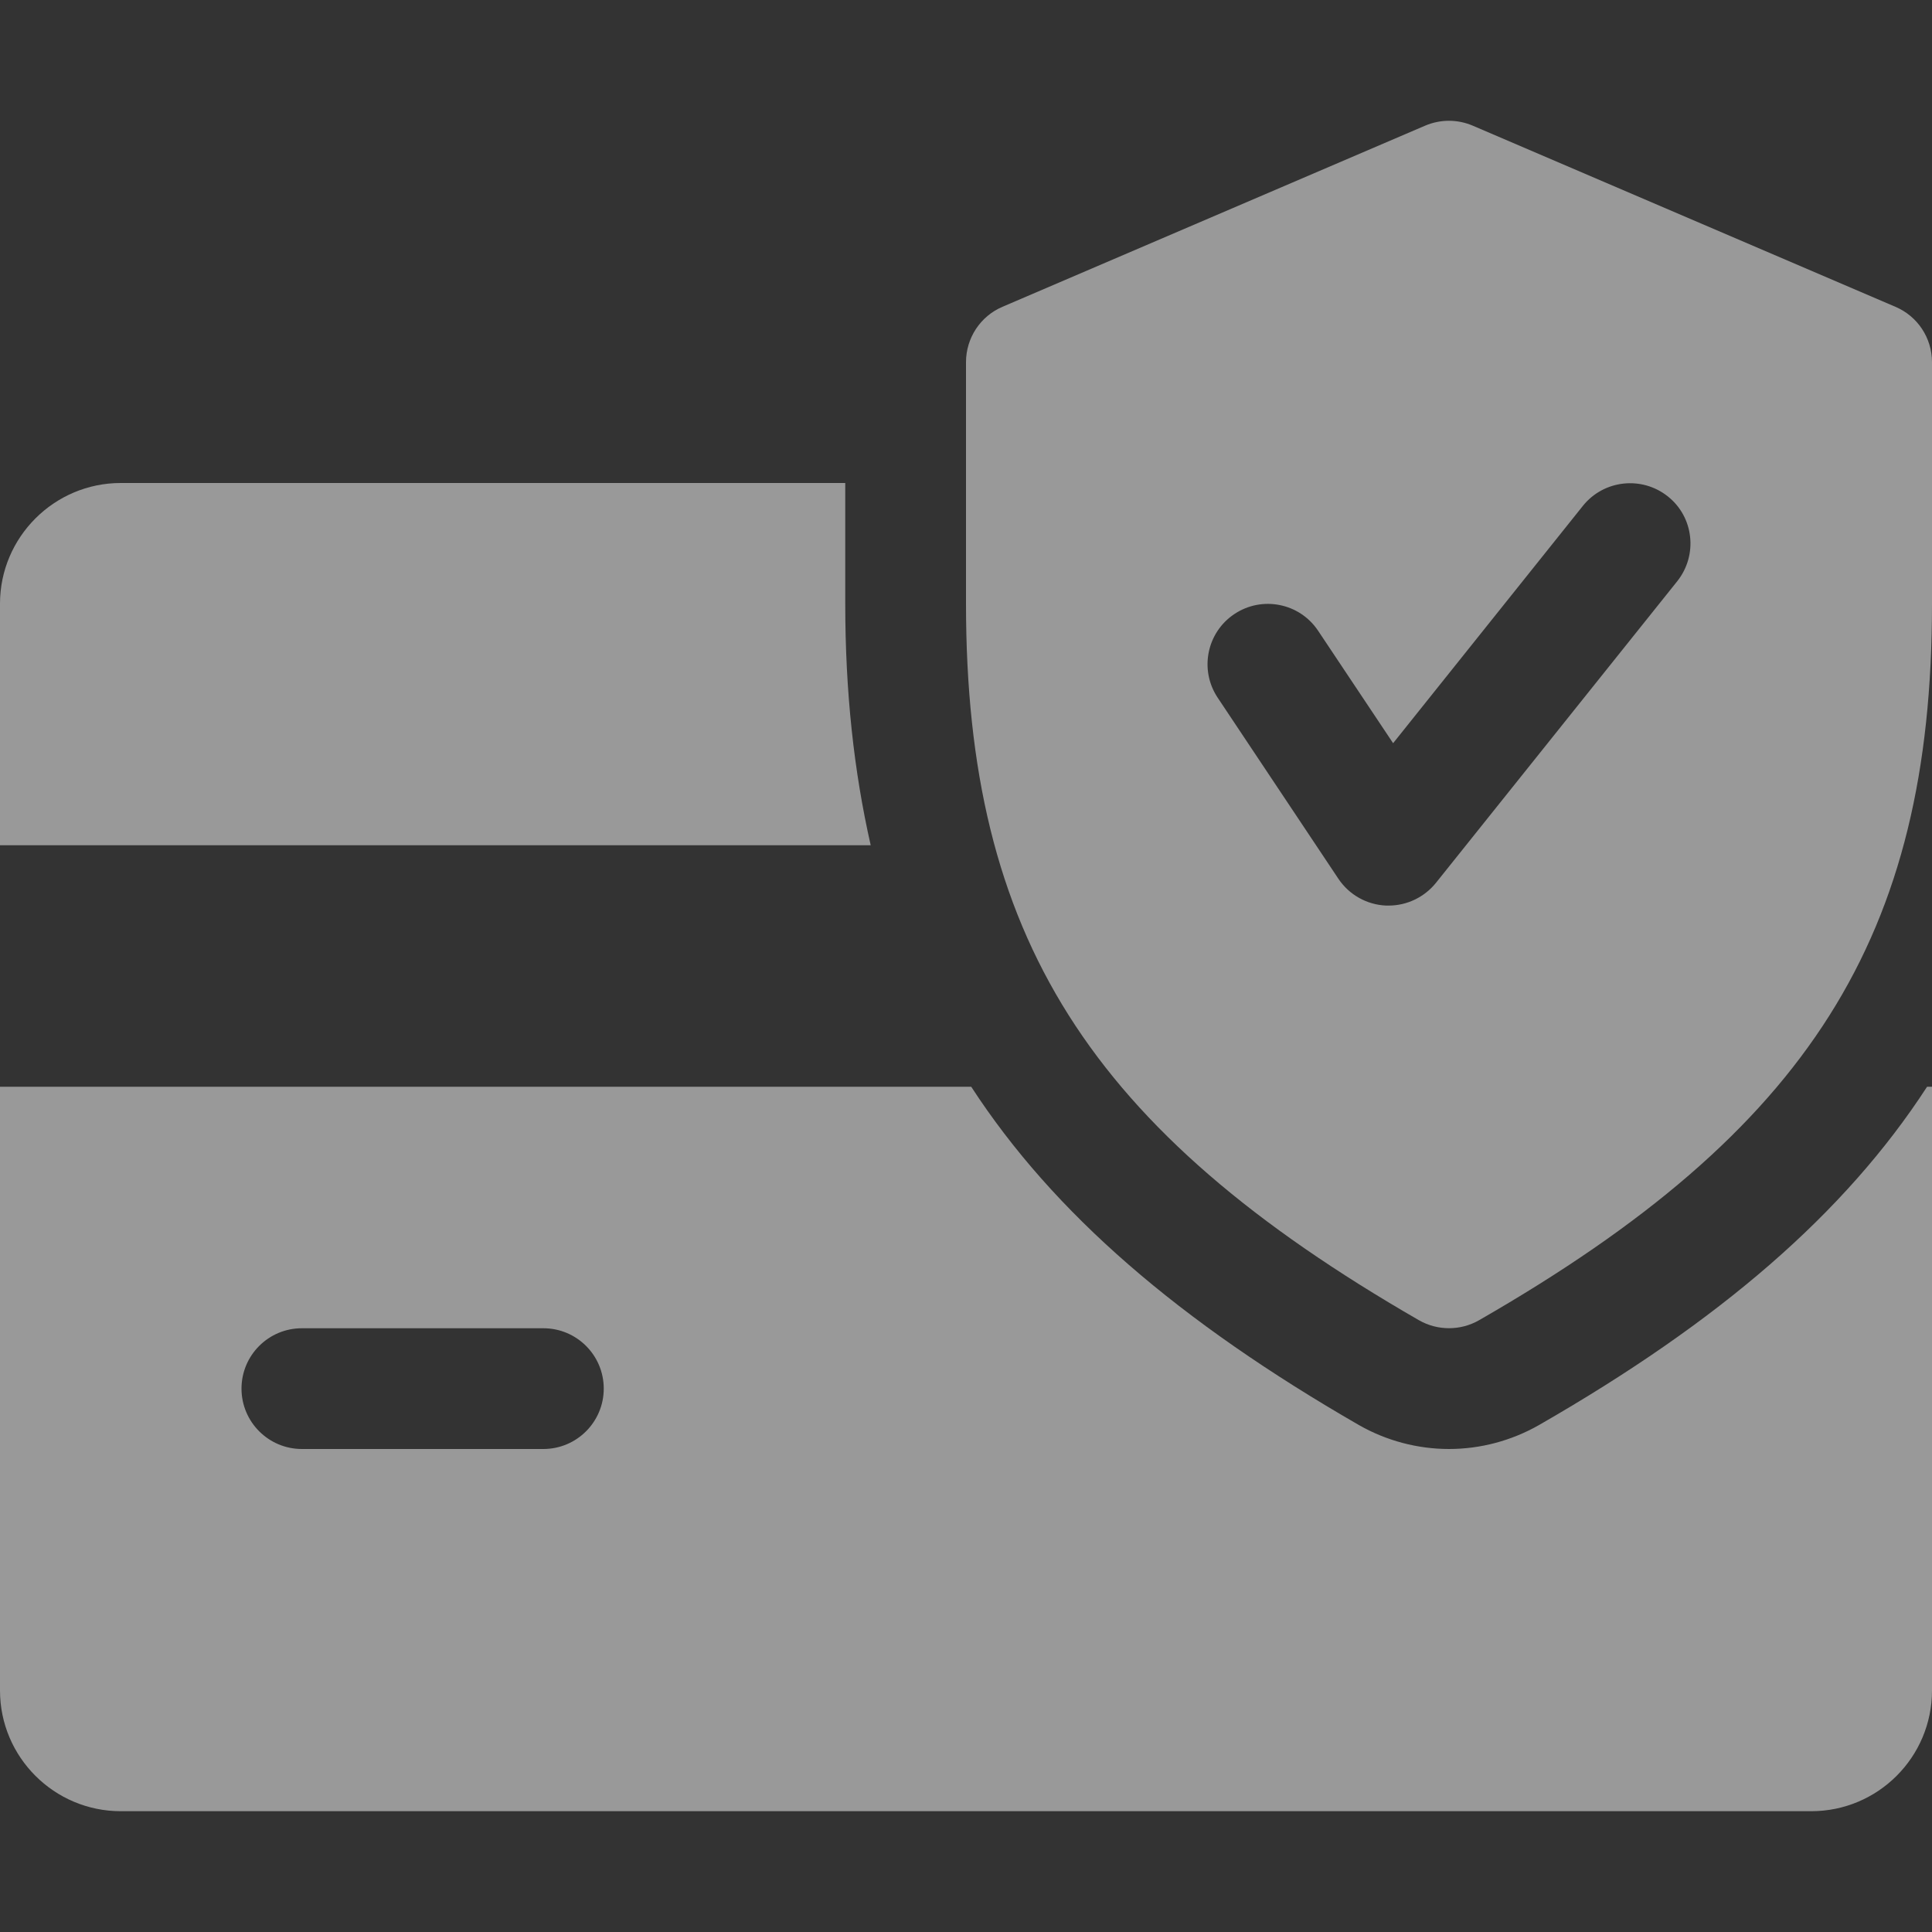
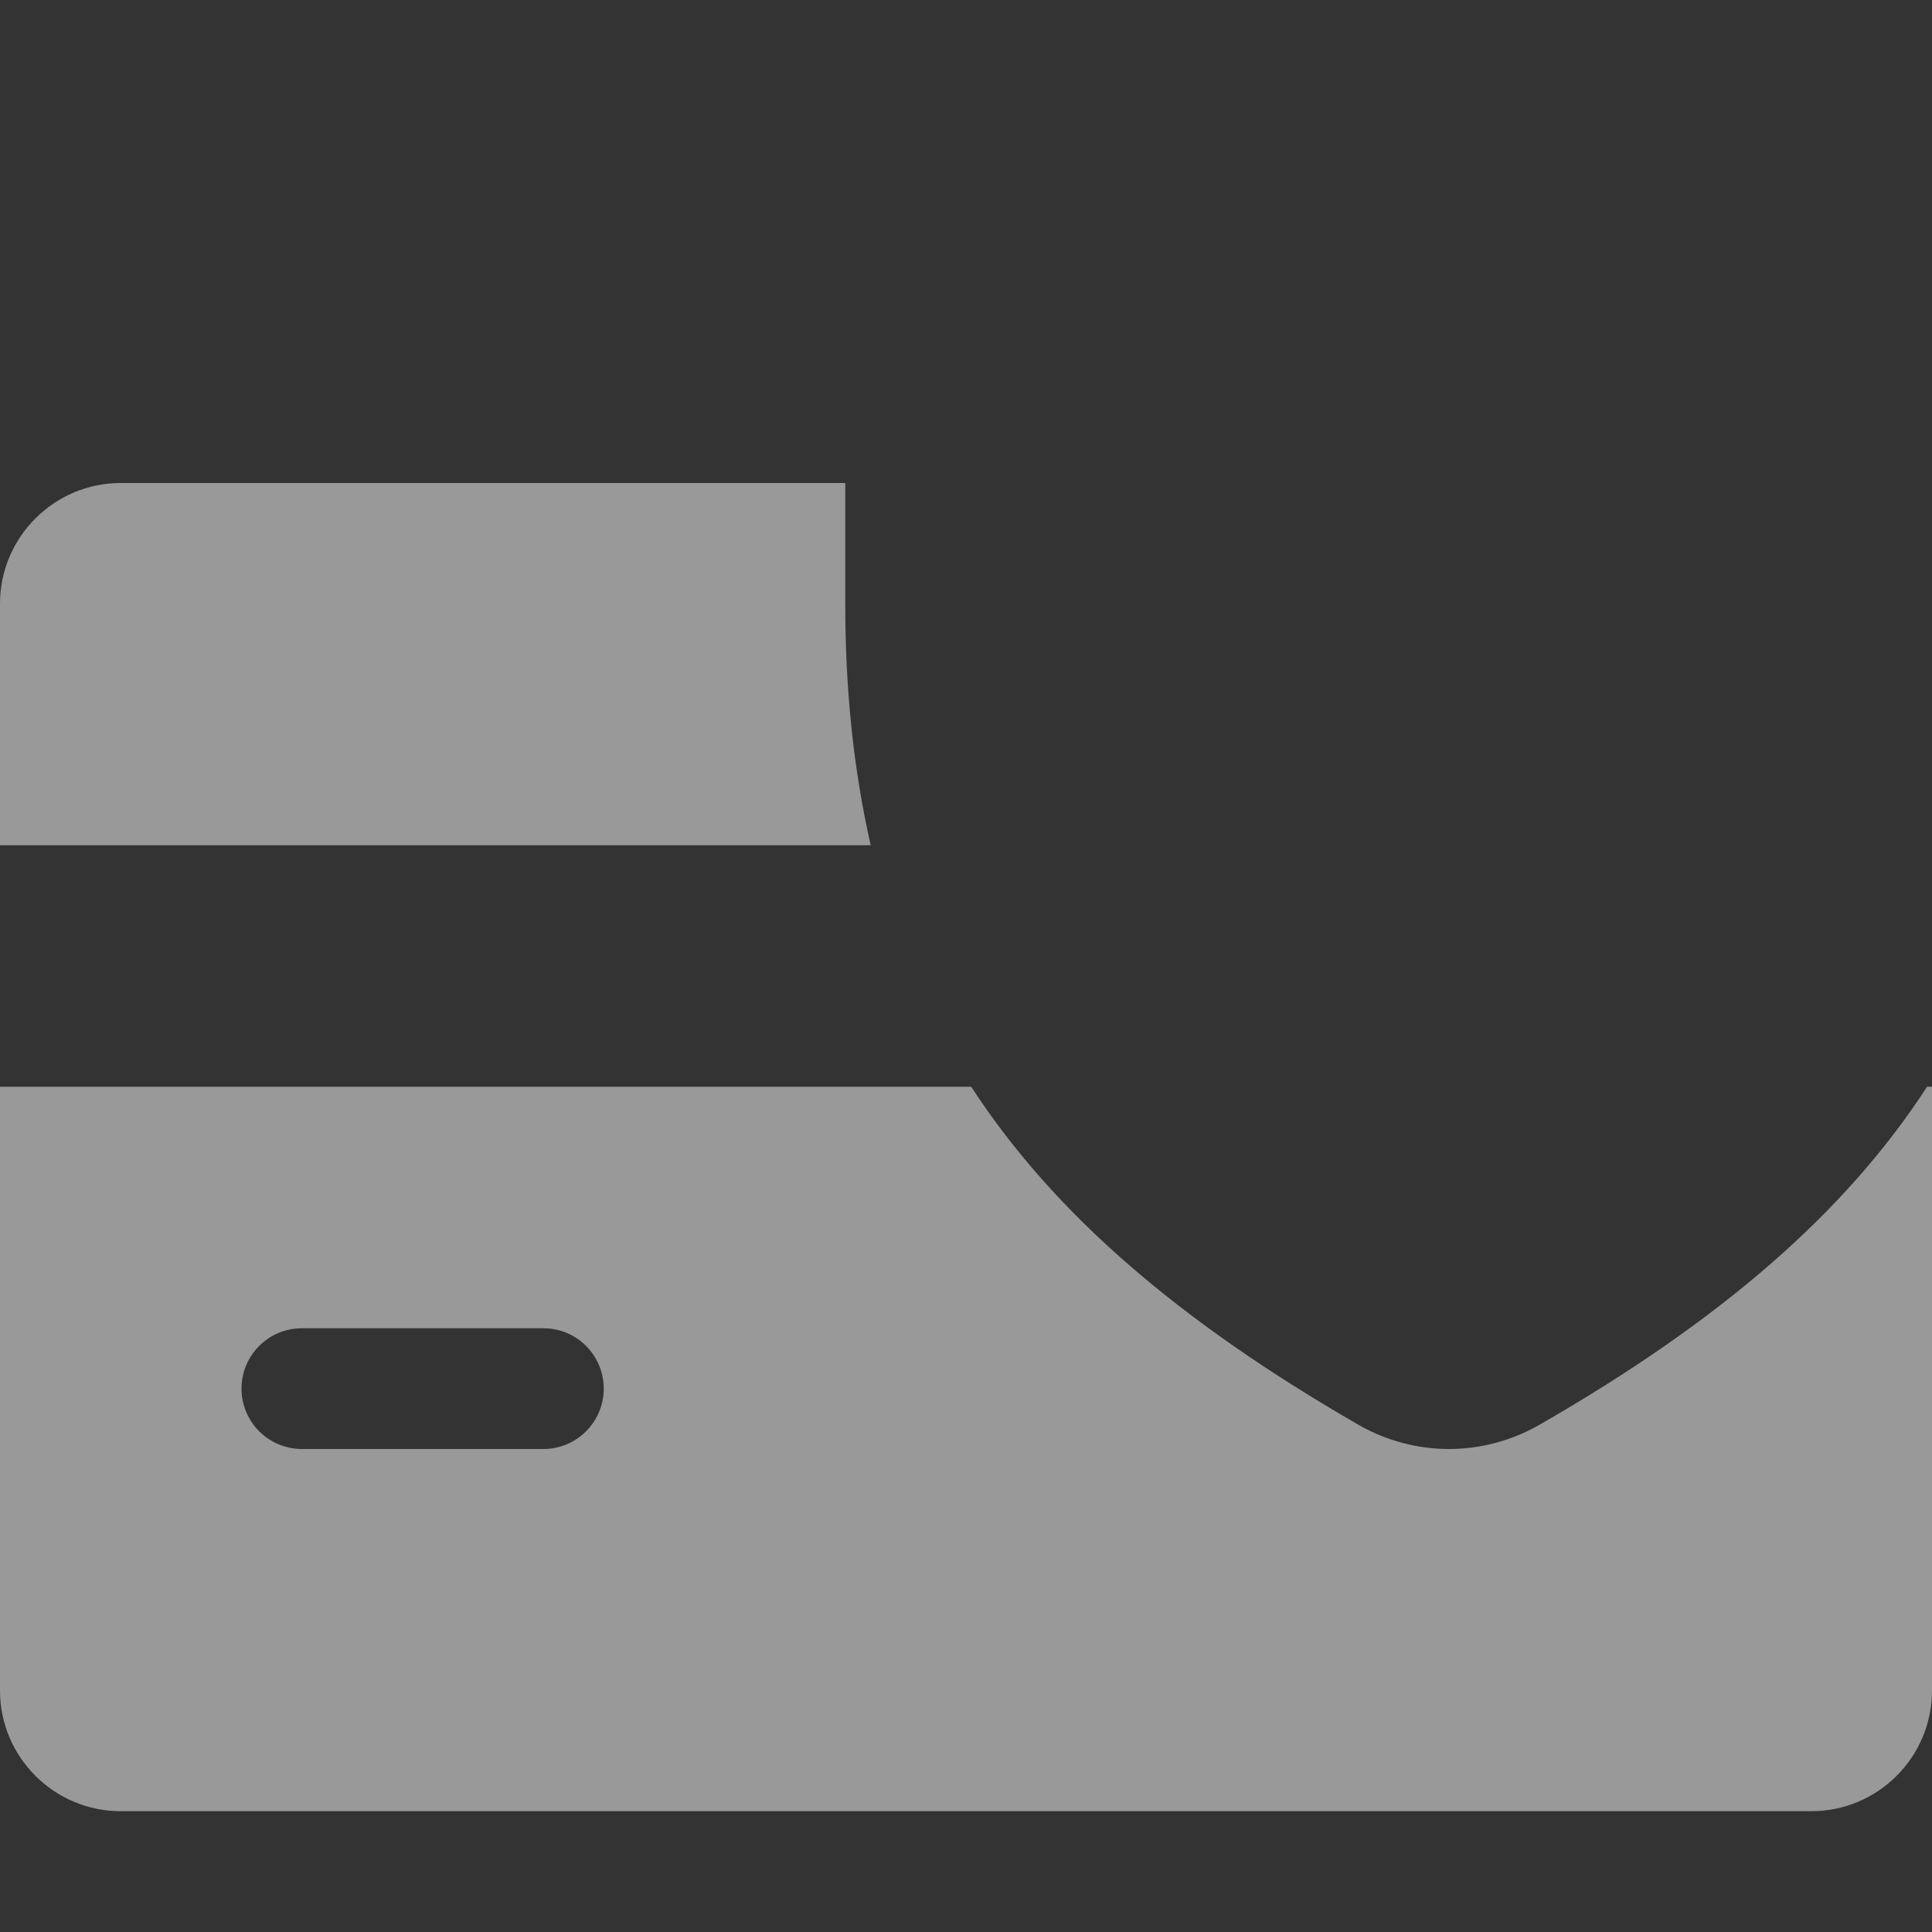
<svg xmlns="http://www.w3.org/2000/svg" width="40" height="40" viewBox="0 0 40 40" fill="none">
  <rect x="0" y="0" width="40" height="40" fill="#333333" stroke="none" />
  <g opacity="0.5">
    <path d="M17.5 12.499V10H2.5C1.123 10 0 11.122 0 12.499V17.5H18.027C17.68 15.972 17.5 14.327 17.5 12.499Z" fill="white" />
    <path d="M39.898 22.5C38.193 25.127 35.593 27.362 31.867 29.502C31.295 29.829 30.65 30 30 30C29.35 30 28.705 29.829 28.14 29.507C24.415 27.362 21.815 25.125 20.108 22.5H0V34.999C0 36.38 1.123 37.499 2.5 37.499H37.5C38.88 37.499 40 36.38 40 34.999V22.5H39.898ZM11.25 30H6.25C5.56 30 5 29.439 5 28.75C5 28.059 5.56 27.5 6.25 27.5H11.25C11.94 27.5 12.5 28.059 12.5 28.75C12.5 29.439 11.94 30 11.25 30Z" fill="white" />
-     <path d="M39.242 6.352L30.492 2.602C30.175 2.467 29.823 2.467 29.505 2.602L20.755 6.352C20.297 6.547 20 6.999 20 7.499V12.499C20 19.377 22.543 23.397 29.378 27.334C29.57 27.444 29.785 27.499 30 27.499C30.215 27.499 30.43 27.444 30.622 27.334C37.458 23.407 40 19.387 40 12.499V7.499C40 6.999 39.703 6.547 39.242 6.352ZM34.727 12.032L29.727 18.282C29.488 18.577 29.128 18.749 28.75 18.749C28.733 18.749 28.712 18.749 28.698 18.749C28.3 18.732 27.933 18.527 27.71 18.194L25.21 14.444C24.828 13.869 24.983 13.094 25.558 12.712C26.128 12.332 26.905 12.482 27.29 13.059L28.843 15.387L32.773 10.472C33.205 9.934 33.992 9.849 34.53 10.277C35.07 10.704 35.155 11.492 34.727 12.032Z" fill="white" />
  </g>
</svg>